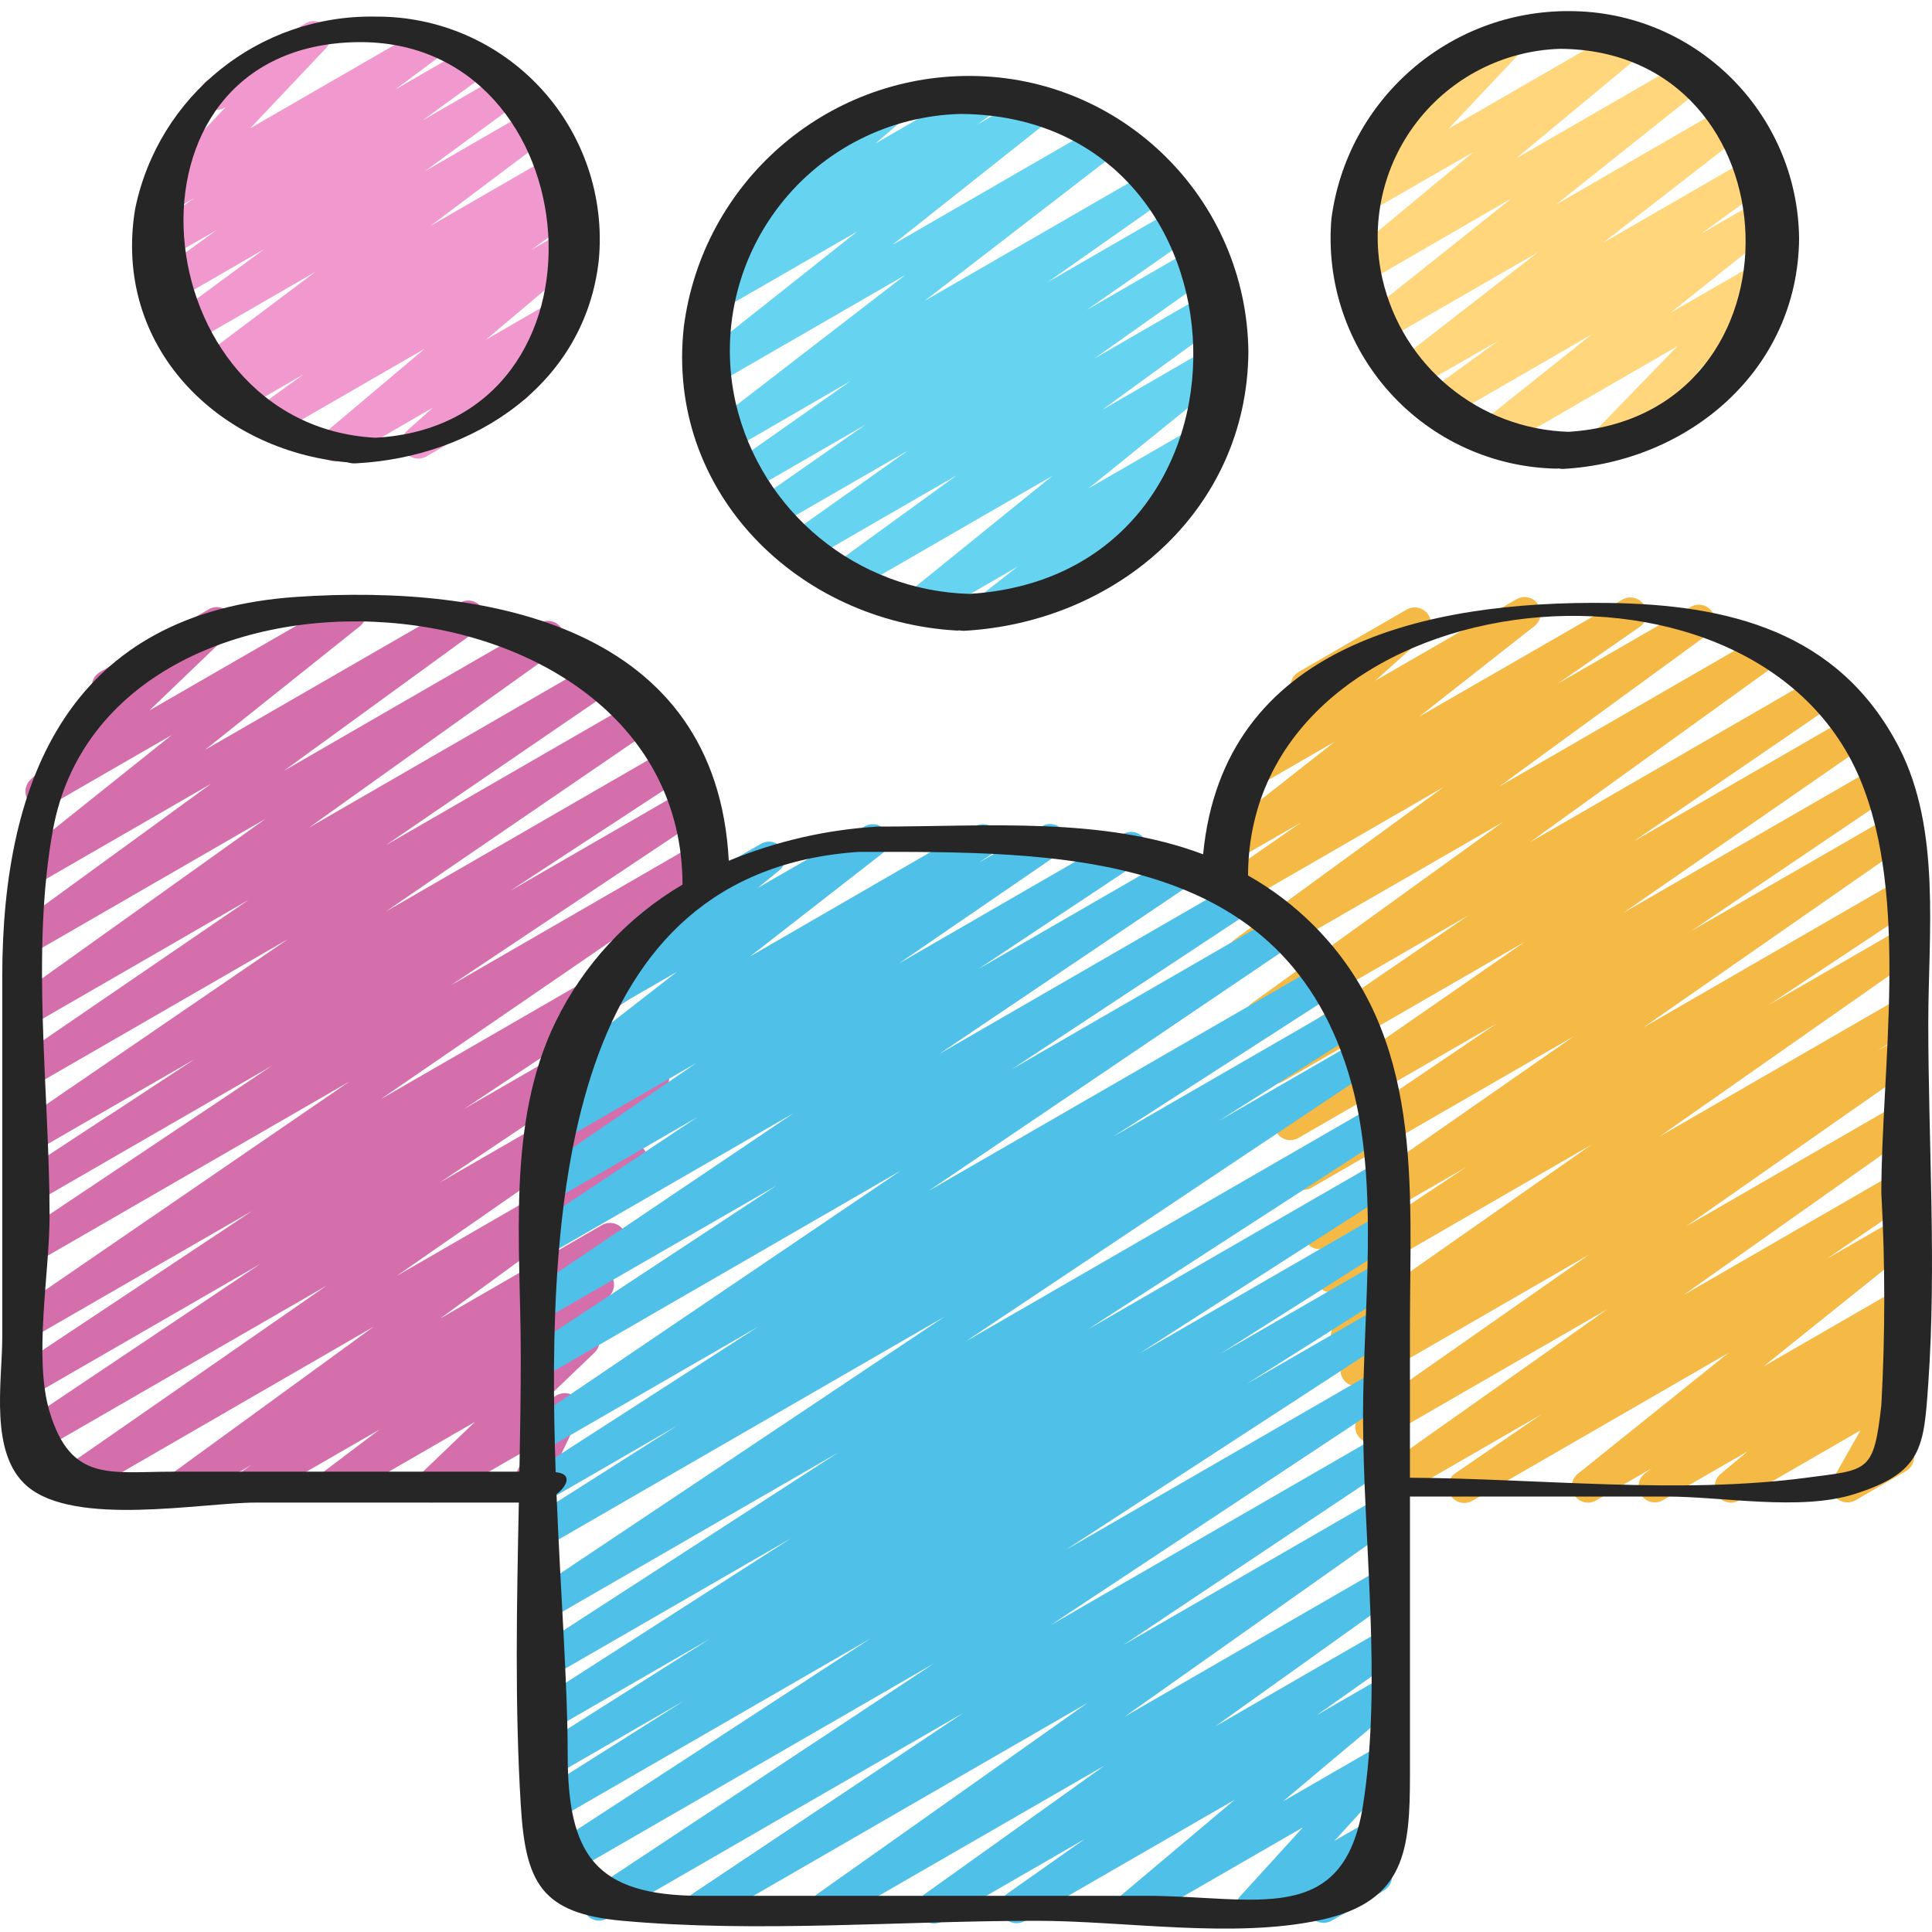
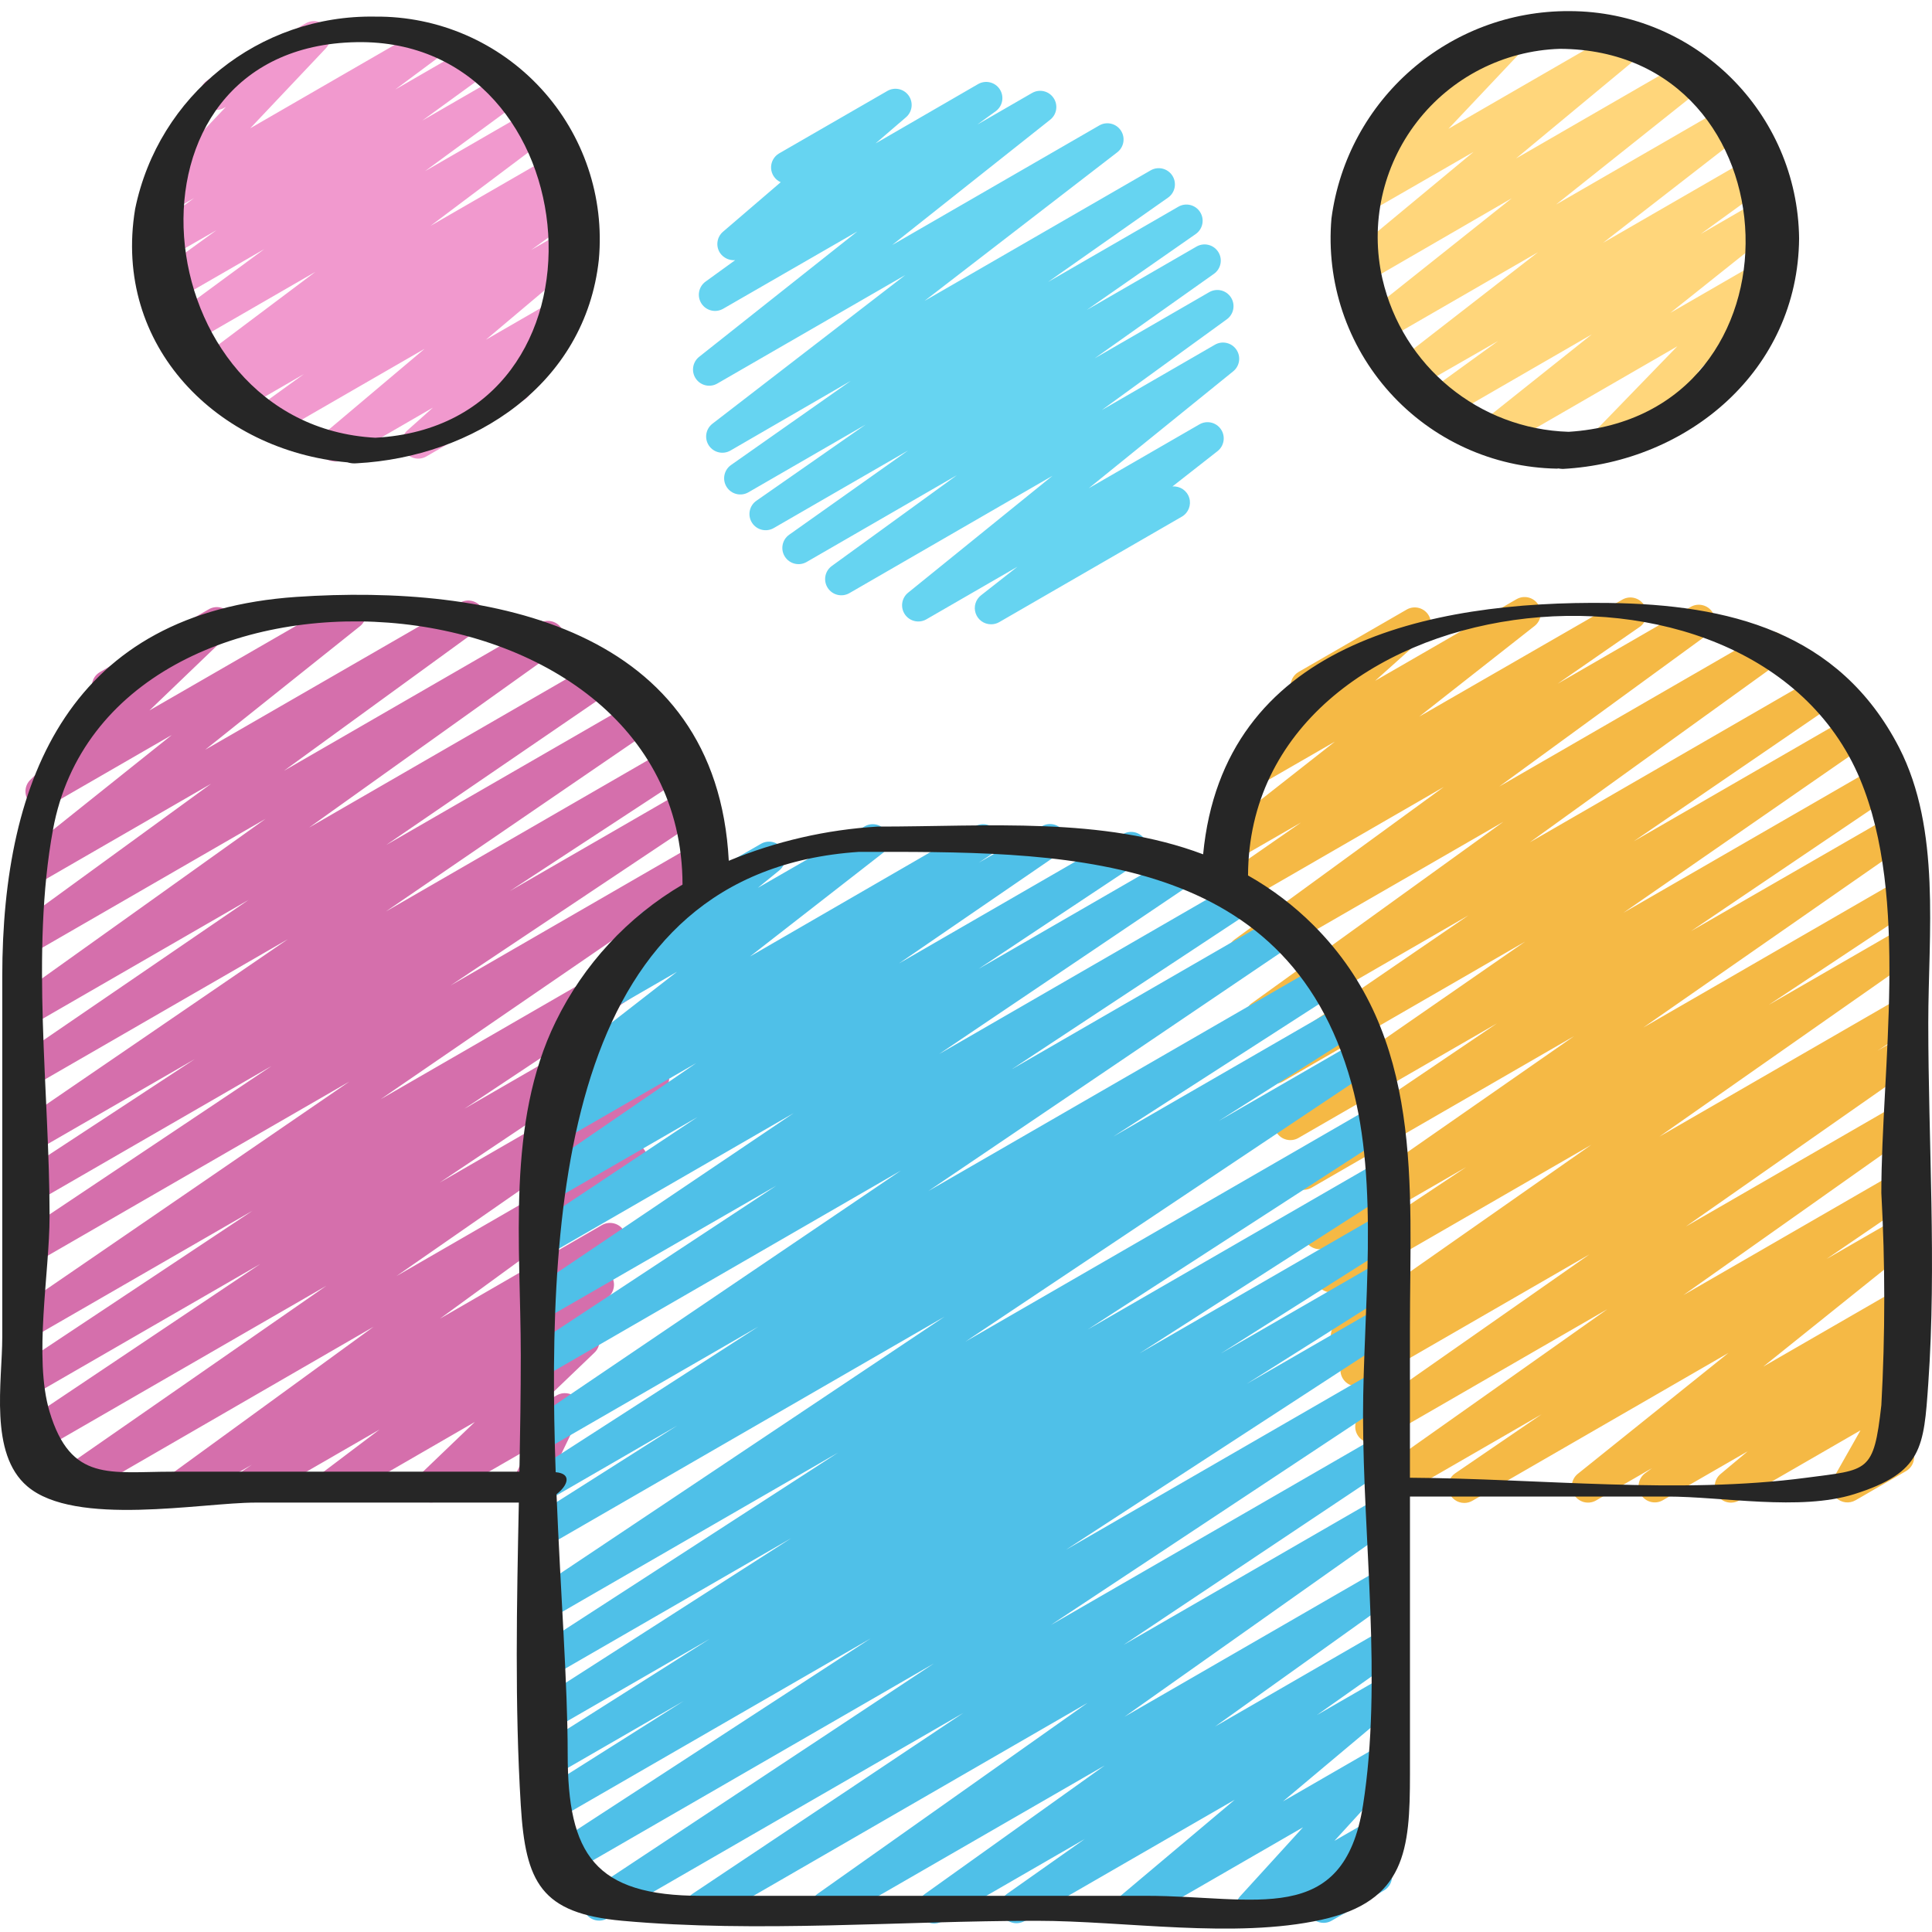
<svg xmlns="http://www.w3.org/2000/svg" height="508pt" viewBox="0 -2 508.927 508" width="508pt">
  <path d="m65.625 393.297c-1.875.004-3.531-1.215-4.086-3.004-.555-1.789.121-3.73 1.668-4.789l3.105-2.113-16.176 9.301c-1.965 1.117-4.457.508-5.688-1.383-1.23-1.895-.773-4.418 1.043-5.762l52.906-38.508-77.918 45.047c-1.977 1.102-4.469.473-5.684-1.441-1.211-1.91-.723-4.434 1.121-5.754l70.031-48.641-76.375 44.086c-2.004 1.254-4.652.645-5.906-1.363-1.258-2.008-.648-4.652 1.359-5.91l63.547-42.578-59.355 34.27c-1.992 1.098-4.492.441-5.691-1.488-1.195-1.934-.668-4.465 1.203-5.758l61.832-41.07-57.344 33.082c-1.965 1.004-4.363.344-5.543-1.516-1.18-1.859-.75-4.312.992-5.66l87.367-59.902-82.773 47.785c-1.996 1.133-4.527.488-5.734-1.457-1.211-1.949-.664-4.504 1.234-5.789l66.773-44.637-62.293 35.977c-1.996 1.137-4.535.484-5.742-1.473-1.203-1.957-.641-4.516 1.273-5.789l46.555-30.551-42.109 24.32c-1.988 1.156-4.531.527-5.754-1.418-1.223-1.945-.688-4.508 1.215-5.801l71.184-48.691-66.645 38.469c-1.988 1.152-4.531.527-5.754-1.418s-.688-4.508 1.215-5.801l60.809-41.59-56.27 32.484c-1.973 1.16-4.508.555-5.746-1.367-1.238-1.926-.742-4.484 1.129-5.801l65.375-46.684-60.766 35.086c-1.969 1.164-4.504.566-5.75-1.352-1.242-1.914-.758-4.473 1.105-5.797l51.039-37.156-46.277 26.719c-1.934 1.148-4.43.598-5.699-1.262-1.27-1.859-.879-4.383.895-5.77l40.758-32.555-32.078 18.516c-1.871 1.148-4.309.688-5.633-1.066-1.32-1.75-1.102-4.219.512-5.707l21.281-20.43c-2.055.441-4.129-.684-4.879-2.648-.75-1.965.043-4.184 1.867-5.227l28.555-16.48c1.871-1.145 4.309-.684 5.629 1.07 1.324 1.75 1.102 4.219-.512 5.707l-20.648 19.812 50.645-29.207c1.934-1.117 4.398-.559 5.656 1.285 1.262 1.84.891 4.34-.852 5.738l-40.773 32.543 67.125-38.715c1.969-1.16 4.5-.566 5.746 1.352s.758 4.477-1.105 5.801l-51.012 37.102 67.363-38.895c1.973-1.156 4.508-.555 5.746 1.371 1.238 1.922.738 4.48-1.129 5.797l-65.359 46.68 76.578-44.215c1.98-1.102 4.477-.461 5.684 1.457 1.211 1.918.707 4.445-1.145 5.754l-60.816 41.602 66.562-38.398c1.98-1.102 4.477-.465 5.684 1.453 1.207 1.918.703 4.445-1.145 5.758l-71.176 48.699 74.742-43.156c2.004-1.199 4.598-.566 5.824 1.422 1.223 1.988.625 4.59-1.344 5.844l-46.594 30.523 46.68-26.957c1.996-1.188 4.574-.559 5.801 1.414 1.227 1.973.648 4.562-1.297 5.828l-66.809 44.598 64.418-37.199c1.984-1.133 4.508-.504 5.727 1.43 1.219 1.93.699 4.48-1.176 5.781l-87.391 59.957 79.418-45.852c2-1.156 4.555-.516 5.77 1.445 1.215 1.965.648 4.539-1.281 5.809l-61.797 41.07 52.508-30.316c1.992-1.156 4.539-.523 5.758 1.434 1.219 1.953.668 4.52-1.246 5.801l-63.555 42.555 54.074-31.215c1.98-1.133 4.5-.512 5.727 1.414 1.223 1.922.715 4.473-1.152 5.781l-70.031 48.641 59.73-34.5c1.965-1.117 4.457-.512 5.688 1.383 1.23 1.895.773 4.418-1.043 5.758l-52.918 38.578 42.668-24.652c1.988-1.152 4.531-.523 5.754 1.422 1.223 1.941.688 4.508-1.215 5.797l-6.254 4.27c1.641-.238 3.273.484 4.199 1.859 1.238 1.875.809 4.391-.98 5.75l-15.156 11.531 6.527-3.766c1.871-1.145 4.309-.684 5.633 1.066 1.32 1.754 1.102 4.223-.512 5.711l-14.398 13.797 4.523-2.609c1.621-.93 3.656-.699 5.023.57 1.371 1.27 1.754 3.281.949 4.965l-5.871 12.16c1.105.883 1.703 2.25 1.594 3.656-.105 1.406-.898 2.672-2.121 3.375l-5.043 2.902c-1.617.926-3.648.691-5.016-.574-1.367-1.266-1.754-3.27-.957-4.953l3.746-7.852-23.176 13.363c-1.875 1.145-4.309.684-5.633-1.066-1.324-1.754-1.102-4.223.512-5.711l14.402-13.805-35.617 20.582c-1.949 1.109-4.422.52-5.664-1.348-1.242-1.867-.824-4.379.953-5.746l15.215-11.492-32.211 18.586c-.648.387-1.383.594-2.133.605zm0 0" fill="#d56fac" />
  <path d="m385.707 393.441c-1.871 0-3.523-1.219-4.078-3.008-.551-1.789.125-3.727 1.672-4.781l22.777-15.559-38.641 22.309c-1.973 1.137-4.492.523-5.723-1.395-1.23-1.918-.734-4.465 1.125-5.785l60.586-42.828-60.059 34.672c-1.973 1.121-4.48.496-5.703-1.418-1.219-1.914-.727-4.449 1.121-5.766l59.922-41.926-59.324 34.242c-1.992 1.07-4.473.402-5.656-1.527-1.18-1.926-.652-4.441 1.203-5.734l9.316-6.059-7.305 4.207c-1.973 1.121-4.48.5-5.703-1.414-1.219-1.914-.727-4.453 1.121-5.77l66.824-46.805-66.43 38.348c-1.992 1.098-4.492.445-5.691-1.488-1.195-1.934-.668-4.465 1.203-5.758l37.953-25.223-36.512 21.078c-1.977 1.102-4.473.473-5.684-1.438-1.215-1.914-.723-4.438 1.117-5.758l69.496-48.375-69.121 39.91c-1.988 1.133-4.516.496-5.73-1.441-1.211-1.941-.68-4.492 1.207-5.785l53.359-36.062-52.344 30.207c-1.977 1.117-4.488.488-5.703-1.434-1.215-1.922-.711-4.457 1.148-5.766l64.316-44.547-63.754 36.812c-1.992 1.219-4.59.609-5.832-1.367-1.246-1.973-.672-4.578 1.285-5.852l53.359-36.504-52.449 30.301c-1.965 1.129-4.469.523-5.703-1.379s-.762-4.438 1.07-5.773l66.262-47.785-66.125 38.129c-1.965 1.145-4.484.547-5.727-1.359-1.238-1.906-.766-4.453 1.078-5.785l55.098-40.176-54.672 31.574c-1.977 1.105-4.473.473-5.684-1.438-1.215-1.91-.723-4.438 1.117-5.754l21.656-15.027-16.773 9.656c-1.941 1.125-4.422.555-5.676-1.305-1.254-1.859-.855-4.371.914-5.75l30.43-23.895-20.711 11.945c-1.895 1.113-4.324.605-5.613-1.176-1.289-1.777-1.016-4.246.629-5.699l17.391-15.566c-1.727-.371-3.047-1.766-3.32-3.508-.273-1.746.555-3.477 2.082-4.359l28.555-16.477c1.875-1.008 4.207-.477 5.465 1.242 1.254 1.719 1.047 4.102-.48 5.582l-13.391 11.992 37.258-21.504c1.938-1.098 4.387-.52 5.633 1.324s.867 4.336-.871 5.723l-30.414 23.895 53.539-30.84c1.977-1.105 4.469-.473 5.684 1.438 1.211 1.91.723 4.438-1.117 5.754l-21.66 14.996 35.09-20.262c1.965-1.113 4.457-.508 5.688 1.387 1.23 1.891.773 4.418-1.047 5.758l-55.09 40.184 69.668-40.227c1.965-1.129 4.469-.523 5.703 1.379 1.23 1.902.762 4.438-1.07 5.773l-66.27 47.785 76.184-43.988c1.988-1.152 4.531-.527 5.754 1.418s.688 4.508-1.215 5.801l-53.324 36.488 57.105-32.965c1.98-1.117 4.488-.488 5.703 1.434 1.215 1.922.711 4.457-1.145 5.77l-64.367 44.578 66.559-38.402c1.988-1.133 4.516-.496 5.73 1.445 1.215 1.941.68 4.492-1.207 5.785l-53.309 36.027 52.379-30.184c1.98-1.152 4.52-.531 5.75 1.402 1.227 1.938.703 4.5-1.188 5.801l-69.512 48.383 66.5-38.398c2-1.16 4.555-.52 5.77 1.445 1.215 1.965.648 4.535-1.281 5.809l-37.938 25.172 33.441-19.312c1.98-1.176 4.539-.566 5.777 1.379 1.238 1.941.711 4.52-1.195 5.816l-66.824 46.812 62.293-35.949c2-1.117 4.523-.457 5.719 1.496 1.199 1.953.641 4.5-1.262 5.773l-9.305 6.051 4.848-2.789c1.98-1.18 4.539-.57 5.777 1.375 1.238 1.941.711 4.52-1.195 5.816l-59.918 41.918 55.336-31.941c1.977-1.137 4.496-.523 5.723 1.395 1.23 1.918.738 4.465-1.121 5.781l-60.586 42.836 55.969-32.305c1.988-1.152 4.531-.527 5.754 1.418 1.223 1.945.688 4.508-1.215 5.801l-22.785 15.555 18.246-10.52c1.926-1.07 4.352-.5 5.594 1.32 1.246 1.82.898 4.285-.797 5.691l-39.691 31.848 34.895-20.137c1.961-1.109 4.441-.5 5.672 1.383 1.227 1.887.781 4.402-1.023 5.75l-3.41 2.492c1.668-.34 3.383.328 4.383 1.707 1.273 1.816.941 4.305-.766 5.727l-7.145 5.973 2.281-1.309c1.664-.957 3.766-.684 5.133.668 1.363 1.355 1.656 3.453.711 5.129l-7.16 12.629c2.066-1.012 4.562-.203 5.645 1.824 1.078 2.031.359 4.551-1.633 5.703l-13.293 7.68c-1.668.961-3.77.691-5.137-.66-1.367-1.352-1.66-3.449-.719-5.125l7.152-12.629-31.969 18.457c-1.918 1.121-4.379.582-5.652-1.238-1.273-1.824-.934-4.32.781-5.734l7.141-5.973-22.426 12.934c-1.957 1.086-4.418.469-5.637-1.406-1.223-1.875-.785-4.375.996-5.727l1.859-1.363-14.77 8.531c-1.93 1.09-4.371.523-5.621-1.301-1.25-1.828-.898-4.309.816-5.711l39.695-31.855-67.41 38.918c-.664.395-1.418.598-2.188.59zm0 0" fill="#f5b945" />
  <path d="m184.773 504.23c-1.879 0-3.543-1.227-4.086-3.027-.547-1.801.148-3.746 1.715-4.789l71.355-47.652-93.867 54.172c-1.988 1.098-4.492.441-5.688-1.488-1.199-1.934-.672-4.465 1.199-5.758l90.598-59.953-98.652 56.969c-1.996 1.098-4.5.434-5.695-1.504-1.191-1.941-.648-4.477 1.23-5.758l86.488-56.32-83.629 48.27c-2 1.07-4.492.387-5.664-1.555-1.172-1.945-.617-4.465 1.262-5.738l38.785-24.5-34.375 19.848c-2.016 1.219-4.641.57-5.855-1.445-1.219-2.02-.574-4.641 1.445-5.859l45.645-28.902-41.234 23.801c-2.004 1.121-4.535.453-5.727-1.508-1.191-1.965-.617-4.516 1.301-5.781l67.105-43.031-62.68 36.18c-1.996 1.082-4.488.414-5.676-1.523-1.184-1.938-.645-4.465 1.23-5.746l79.496-51.465-75.051 43.324c-1.992 1.133-4.523.488-5.734-1.461-1.207-1.945-.66-4.5 1.238-5.785l107.57-71.883-103.074 59.512c-2.004 1.102-4.523.426-5.707-1.531-1.184-1.961-.613-4.504 1.297-5.766l37.051-23.512-32.641 18.879c-2 1.098-4.512.43-5.699-1.52s-.633-4.488 1.262-5.762l58.488-37.691-54.051 31.215c-1.98 1.086-4.465.438-5.664-1.477-1.203-1.914-.699-4.434 1.141-5.742l96.113-65.094-91.59 52.906c-2 1.203-4.598.57-5.824-1.418-1.223-1.988-.625-4.59 1.344-5.844l63.234-41.656-58.754 33.867c-1.984 1.098-4.484.453-5.684-1.473-1.203-1.926-.688-4.453 1.172-5.754l67.832-45.75-63.32 36.551c-1.984 1.082-4.473.43-5.668-1.492-1.195-1.922-.68-4.445 1.172-5.746l42.48-28.27-37.984 21.93c-1.98 1.133-4.508.504-5.727-1.426-1.219-1.934-.699-4.484 1.18-5.785l42.215-28.953-36.645 21.156c-1.992 1.133-4.523.488-5.734-1.461-1.207-1.949-.66-4.504 1.238-5.785l4.957-3.305c-1.969.613-4.094-.273-5.047-2.105-.953-1.832-.457-4.078 1.176-5.344l34.984-27.203-21.016 12.133c-1.93 1.129-4.398.578-5.664-1.262-1.27-1.836-.906-4.34.832-5.742l17.066-13.84c-1.25-.805-1.992-2.207-1.957-3.695s.848-2.852 2.137-3.594l30.723-17.707c1.926-1.105 4.375-.547 5.637 1.285 1.258 1.828.902 4.316-.816 5.723l-5.66 4.598 28.16-16.211c1.941-1.102 4.402-.523 5.648 1.324 1.246 1.852.855 4.348-.895 5.73l-34.984 27.238 59.297-34.293c1.992-1.137 4.523-.492 5.734 1.457 1.211 1.949.664 4.504-1.238 5.785l-3.523 2.348 16.59-9.59c1.984-1.18 4.547-.562 5.781 1.391 1.234 1.949.691 4.531-1.227 5.816l-42.188 28.93 59-34.066c1.996-1.184 4.574-.555 5.801 1.418 1.227 1.973.652 4.562-1.297 5.828l-42.488 28.227 52.906-30.547c2-1.25 4.633-.641 5.883 1.355 1.246 2 .641 4.633-1.359 5.879l-67.84 45.758 77.883-44.973c2-1.156 4.555-.516 5.77 1.445 1.215 1.965.648 4.539-1.277 5.809l-63.242 41.73 69.582-40.176c1.988-1.133 4.516-.496 5.727 1.441 1.215 1.941.684 4.492-1.207 5.785l-96.102 65.043 102.785-59.324c2.012-1.23 4.641-.594 5.867 1.418 1.227 2.016.59 4.641-1.422 5.867l-58.488 37.676 60.441-34.895c2.004-1.082 4.504-.406 5.684 1.539 1.18 1.945.625 4.477-1.262 5.75l-37.145 23.527 36.418-21.027c1.992-1.133 4.527-.488 5.734 1.457 1.211 1.949.664 4.504-1.234 5.789l-107.605 71.883 107.211-61.898c2-1.117 4.523-.457 5.719 1.496 1.195 1.949.637 4.5-1.266 5.773l-79.461 51.445 76.305-44.047c1.996-1.07 4.48-.391 5.66 1.543 1.176 1.934.637 4.453-1.23 5.734l-67.074 43.035 62.68-36.184c2.004-1.102 4.523-.426 5.707 1.531 1.184 1.961.613 4.504-1.297 5.766l-45.645 28.91 41.234-23.797c2-1.07 4.492-.387 5.664 1.559 1.172 1.941.617 4.465-1.262 5.738l-38.844 24.523 34.449-19.883c2-1.117 4.523-.457 5.719 1.496 1.195 1.953.637 4.5-1.266 5.773l-86.527 56.32 82.074-47.375c1.988-1.102 4.492-.445 5.688 1.488 1.199 1.93.672 4.461-1.199 5.754l-90.531 59.949 86.043-49.676c1.984-1.082 4.473-.43 5.668 1.496 1.195 1.922.68 4.441-1.172 5.742l-71.379 47.668 66.883-38.605c1.973-1.109 4.465-.484 5.684 1.422 1.219 1.902.738 4.43-1.094 5.754l-71.199 50.348 66.609-38.453c1.973-1.156 4.508-.551 5.746 1.371s.742 4.48-1.129 5.797l-47.387 33.871 42.77-24.695c1.973-1.109 4.465-.484 5.684 1.418 1.219 1.906.738 4.43-1.094 5.758l-20.555 14.508 15.965-9.219c1.918-1.117 4.371-.578 5.645 1.238 1.273 1.816.941 4.305-.762 5.727l-29.766 24.977 24.883-14.363c1.82-1.035 4.121-.598 5.434 1.035 1.312 1.629 1.25 3.973-.152 5.527l-16.613 18.195 11.332-6.539c1.777-1.016 4.031-.621 5.359.938 1.332 1.555 1.367 3.84.086 5.438l-4.465 5.523c1.578.547 2.688 1.965 2.844 3.625.16 1.66-.664 3.262-2.109 4.098l-13.773 7.953c-1.777 1.023-4.039.637-5.371-.926-1.336-1.559-1.371-3.852-.082-5.449l1.879-2.32-15.266 8.84c-1.82 1.035-4.121.598-5.434-1.035-1.312-1.629-1.25-3.973.152-5.527l16.57-18.184-42.863 24.746c-1.914 1.094-4.344.551-5.609-1.254-1.266-1.805-.949-4.273.727-5.703l29.766-25.051-55.465 32.008c-1.969 1.07-4.43.441-5.637-1.445-1.207-1.887-.754-4.387 1.043-5.723l20.566-14.508-37.547 21.684c-1.973 1.156-4.508.555-5.746-1.371-1.238-1.922-.738-4.48 1.129-5.797l47.414-33.879-71.137 41.039c-1.965 1.07-4.426.441-5.633-1.445-1.211-1.887-.754-4.387 1.043-5.723l71.184-50.348-99.59 57.516c-.641.383-1.367.59-2.109.605zm0 0" fill="#4fc0e8" />
  <path d="m261.047 161.984c-1.82 0-3.438-1.152-4.031-2.871-.598-1.719-.035-3.625 1.391-4.75l9.602-7.535-23.953 13.832c-1.93 1.133-4.406.582-5.676-1.262-1.27-1.844-.895-4.355.855-5.754l38.008-30.77-53.453 30.883c-1.969 1.16-4.504.566-5.746-1.352-1.246-1.918-.758-4.477 1.102-5.801l32.914-23.891-39.578 22.859c-1.973 1.137-4.492.523-5.723-1.395-1.23-1.918-.734-4.465 1.125-5.781l31.316-22.188-35.293 20.379c-1.984 1.207-4.574.602-5.82-1.359-1.246-1.961-.691-4.562 1.246-5.844l28.688-20.004-30.898 17.852c-1.973 1.121-4.48.5-5.703-1.414-1.219-1.914-.727-4.453 1.121-5.77l31.574-22.188-31.676 18.348c-1.945 1.141-4.445.57-5.703-1.305s-.836-4.402.957-5.77l50.773-39.145-49.492 28.57c-1.938 1.133-4.418.57-5.68-1.285-1.262-1.852-.871-4.367.891-5.754l41.66-33.023-35.359 20.379c-1.969 1.125-4.473.52-5.707-1.383-1.23-1.902-.762-4.438 1.07-5.77l7.816-5.656c-1.523.125-3.008-.551-3.914-1.785-1.273-1.797-.969-4.266.699-5.699l15.207-13.047c-1.469-.652-2.449-2.07-2.535-3.672-.086-1.605.734-3.121 2.125-3.926l28.508-16.449c1.91-1.102 4.336-.566 5.609 1.227 1.273 1.797.973 4.266-.691 5.699l-8.023 6.898 27.059-15.66c1.961-1.09 4.434-.477 5.656 1.406 1.219 1.883.773 4.391-1.02 5.734l-4.891 3.551 14.422-8.32c1.934-1.109 4.398-.539 5.648 1.309 1.254 1.844.875 4.344-.871 5.73l-41.633 33.016 54.562-31.504c1.941-1.117 4.422-.535 5.668 1.328s.84 4.375-.934 5.746l-50.766 39.145 59.504-34.355c1.98-1.18 4.539-.57 5.777 1.375 1.238 1.945.707 4.52-1.195 5.816l-31.574 22.188 34.348-19.832c1.98-1.137 4.5-.512 5.723 1.41 1.227 1.926.719 4.473-1.148 5.785l-28.699 20 28.809-16.641c1.98-1.203 4.562-.605 5.812 1.348 1.25 1.949.711 4.543-1.211 5.84l-31.316 22.188 30.121-17.402c1.969-1.16 4.504-.566 5.746 1.352 1.246 1.918.758 4.477-1.105 5.801l-32.91 23.895 29.77-17.203c1.934-1.133 4.41-.582 5.676 1.262 1.27 1.844.898 4.355-.852 5.75l-38.027 30.781 29.152-16.828c1.941-1.125 4.418-.555 5.676 1.305 1.254 1.859.855 4.375-.914 5.754l-11.871 9.301c1.992-.164 3.832 1.074 4.426 2.984.594 1.906-.219 3.973-1.949 4.969l-48.137 27.801c-.652.367-1.387.559-2.133.547zm0 0" fill="#66d4f1" />
  <path d="m88.289 119.129c-1.793-.004-3.391-1.121-4.004-2.805-.613-1.68-.113-3.566 1.254-4.723l26.309-22.188-40.062 23.129c-1.969 1.125-4.473.52-5.707-1.383-1.23-1.902-.762-4.438 1.074-5.77l12.883-9.301-17.203 9.957c-1.98 1.117-4.488.488-5.703-1.434s-.711-4.457 1.148-5.77l1.09-.758-2.773 1.605c-1.957 1.156-4.477.578-5.73-1.32-1.254-1.895-.801-4.441 1.031-5.789l31.18-23.426-33.742 19.484c-1.961 1.105-4.441.5-5.672-1.387-1.227-1.887-.781-4.402 1.023-5.75l24.934-18.344-24.535 14.164c-1.961 1.117-4.453.512-5.688-1.383-1.23-1.895-.77-4.418 1.047-5.758l16.57-12-13.488 7.73c-1.961 1.152-4.48.562-5.73-1.336-1.246-1.902-.785-4.449 1.051-5.789l12.266-9.062-6.273 3.617c-1.836 1.062-4.172.617-5.484-1.051-1.316-1.664-1.207-4.039.254-5.578l19.883-21.008-.375.211c-1.32.777-2.957.781-4.285.02s-2.145-2.176-2.141-3.707.828-2.945 2.156-3.699l25.711-14.852c1.836-1.059 4.176-.613 5.488 1.055 1.312 1.664 1.203 4.039-.254 5.578l-19.875 21.016 45.711-26.402c1.961-1.148 4.48-.562 5.73 1.34 1.246 1.902.785 4.445-1.055 5.789l-12.191 9.07 19.055-11.008c1.969-1.164 4.5-.566 5.746 1.352 1.246 1.914.758 4.473-1.105 5.797l-16.562 12.031 21.027-12.141c1.961-1.133 4.465-.535 5.707 1.359 1.238 1.898.777 4.434-1.051 5.773l-24.965 18.332 27.938-16.129c1.957-1.16 4.477-.578 5.73 1.316 1.254 1.898.801 4.441-1.031 5.789l-31.188 23.434 32.426-18.711c1.98-1.121 4.488-.488 5.703 1.434 1.215 1.918.711 4.457-1.145 5.766l-1.633 1.129c2.008-.785 4.285.047 5.309 1.941 1.023 1.895.477 4.258-1.277 5.508l-12.887 9.301 9.488-5.48c1.914-1.09 4.344-.547 5.609 1.254 1.266 1.805.949 4.273-.727 5.703l-26.277 22.152 17.34-10.012c1.879-1.004 4.211-.477 5.465 1.246 1.258 1.719 1.051 4.102-.48 5.582l-12.801 11.453c1.496.625 2.512 2.043 2.613 3.66.105 1.617-.715 3.156-2.117 3.969l-25.695 14.84c-1.895 1.109-4.324.602-5.613-1.18-1.289-1.777-1.016-4.246.633-5.699l6.699-5.973-23.605 13.652c-.652.379-1.395.57-2.148.562zm0 0" fill="#f199ce" />
  <path d="m422.828 118.77c-1.715 0-3.262-1.023-3.93-2.602-.668-1.578-.324-3.402.867-4.633l22.074-22.777-46.746 27.008c-1.934 1.125-4.406.566-5.668-1.285-1.262-1.848-.879-4.355.875-5.746l29.012-23.117-38.398 22.188c-1.969 1.129-4.473.523-5.707-1.379-1.23-1.902-.762-4.438 1.07-5.77l18.367-13.312-22.051 12.652c-1.941 1.109-4.41.531-5.656-1.324-1.25-1.859-.852-4.363.91-5.738l37.293-28.957-40.578 23.426c-1.934 1.125-4.406.562-5.668-1.285-1.262-1.848-.879-4.355.871-5.746l38.461-30.609-38.117 22.074c-1.922 1.129-4.391.59-5.664-1.238-1.273-1.828-.926-4.328.801-5.742l32.918-27.305-27.602 15.891c-1.836 1.047-4.16.598-5.469-1.062-1.309-1.656-1.207-4.02.234-5.562l19.977-21.16-.461.262c-1.32.777-2.953.781-4.281.02s-2.145-2.176-2.141-3.707.824-2.945 2.156-3.699l25.711-14.852c1.836-1.059 4.172-.613 5.484 1.055 1.316 1.664 1.207 4.039-.254 5.578l-19.969 21.152 45.895-26.504c1.918-1.105 4.367-.559 5.633 1.262 1.27 1.816.93 4.305-.777 5.719l-32.938 27.332 44.199-25.516c1.934-1.102 4.391-.531 5.641 1.309 1.254 1.836.883 4.332-.852 5.723l-38.449 30.621 44.926-25.941c1.945-1.133 4.434-.562 5.688 1.305 1.258 1.867.848 4.387-.934 5.758l-37.273 28.945 39.422-22.758c1.969-1.129 4.473-.52 5.707 1.383 1.23 1.902.762 4.434-1.07 5.77l-18.367 13.305 16.215-9.387c1.934-1.125 4.41-.566 5.668 1.281 1.262 1.852.879 4.359-.871 5.75l-29.016 23.125 23.965-13.832c1.84-1.066 4.188-.609 5.496 1.07 1.309 1.68 1.18 4.062-.301 5.594l-22.008 22.773 4.207-2.441c2.043-1.176 4.652-.477 5.832 1.566s.477 4.656-1.566 5.832l-30.66 17.707c-.648.371-1.387.562-2.133.555zm0 0" fill="#ffd67b" />
  <g fill="#262626">
-     <path d="m252.23 163.648c.145-.012.289-.031.434-.062.383.074.773.113 1.16.121 40.016-2.148 74.684-31.512 75.027-73.48-.453-40.191-33.102-72.566-73.293-72.688-38.18-.121-70.488 28.164-75.418 66.023-4.891 43.691 30.172 77.824 72.09 80.086zm.801-136.098c79.359.484 83.305 121.453 2.34 126.43-29.59-.828-54.895-21.516-61.586-50.348-4.105-18.219.164-37.316 11.637-52.047 11.473-14.734 28.941-23.555 47.609-24.035zm0 0" />
    <path d="m67.305 393.348h69.367c-.539 26.625-1.094 53.352.512 79.691 1.238 20.406 5.309 28.527 26.777 30.473 35.695 3.234 73.215 0 109.047 0 23.297 0 52.184 4.805 75.094-.273 22.188-4.93 23.305-18.457 23.312-38.289 0-24.398 0-48.797 0-73.195h67.703c14.652 0 34.988 3.871 49.324-.633 17.973-5.668 18.328-12.262 19.508-29.168 2.199-31.316 0-63.555 0-94.957 0-23.535 3.414-50.918-7.68-72.535-15.832-30.676-45.102-37.676-76.477-38.094-47.703-.637-101.547 10.832-106.863 66.211-26.453-9.984-56.766-7.305-85.75-7.305-13.477.809-26.727 3.852-39.203 9.004-3.207-61.441-62.625-72.984-113.922-69.504-59.188 4.051-77.457 47.266-77.457 99.992v94.949c0 11.805-3.539 30.723 6.598 39.348 12.594 10.754 45.945 4.285 60.109 4.285zm422.664-190.594c13.098 31.277 5.613 76.172 5.613 109.039 1.027 18.625 1.027 37.289 0 55.91-2.02 17.863-3.41 16.941-19.754 19.098-33.586 4.449-70.324.207-104.422 0v-39.25c0-37.727 3.805-77.082-25.41-106.301-5.129-5.125-10.926-9.531-17.238-13.098.281-77.434 132.691-93.52 161.211-25.398zm-133.973 80.164c7.449 26.957 3.055 59.945 3.055 87.383 0 33.023 5.121 70.152 0 102.738-5.121 32.43-28.449 23.895-57.105 23.895h-117.301c-28.066 0-35.105-10.965-35.105-37.395 0-18.395-1.895-42.547-2.941-68.395 2.926-2.258 4.188-5.418-.223-5.801-2.562-73.559 3.371-158.258 79.863-163.406 52.121-.023 112.605-1.125 129.758 60.98zm-342.035-66.867c14.688-79.914 165.676-70.246 165.828 14.508-14.445 8.492-26.066 21.051-33.414 36.113-13.047 26.664-9.191 59.059-9.191 87.891 0 10.172-.164 20.395-.359 30.645h-91.52c-16.34 0-26.641 2.801-32.246-15.797-4.266-14.266 0-36.641 0-51.473 0-32.629-5.035-69.57.902-101.887zm0 0" />
    <path d="m91.504 119.324c.805.246 1.648.332 2.484.25 30.719-1.656 60.184-20.73 63.754-53.609 1.531-16.508-3.996-32.895-15.219-45.098-11.219-12.207-27.082-19.094-43.664-18.953-30.543-.551-57.137 20.754-63.266 50.68-5.965 36.227 21.848 63.676 55.91 66.73zm2.484-110.684c62.293-1.035 70.512 100.691 4.879 104.207-61.523-3.309-71.199-103.105-4.879-104.207zm0 0" />
    <path d="m410.098 120.988c.145 0 .289-.051.434-.051.387.074.777.113 1.168.121 33.043-1.785 61.91-25.992 62.219-60.699-.379-33.152-27.336-59.844-60.492-59.895-31.672-.184-58.535 23.215-62.695 54.613-1.457 16.754 4.105 33.359 15.359 45.855s27.191 19.758 44.008 20.055zm.801-110.59c63.02.281 66.621 96.809 2.32 100.887-23.613-.719-43.77-17.277-49.066-40.301-3.297-14.438.035-29.594 9.082-41.32 9.047-11.727 22.863-18.793 37.664-19.266zm0 0" />
  </g>
</svg>